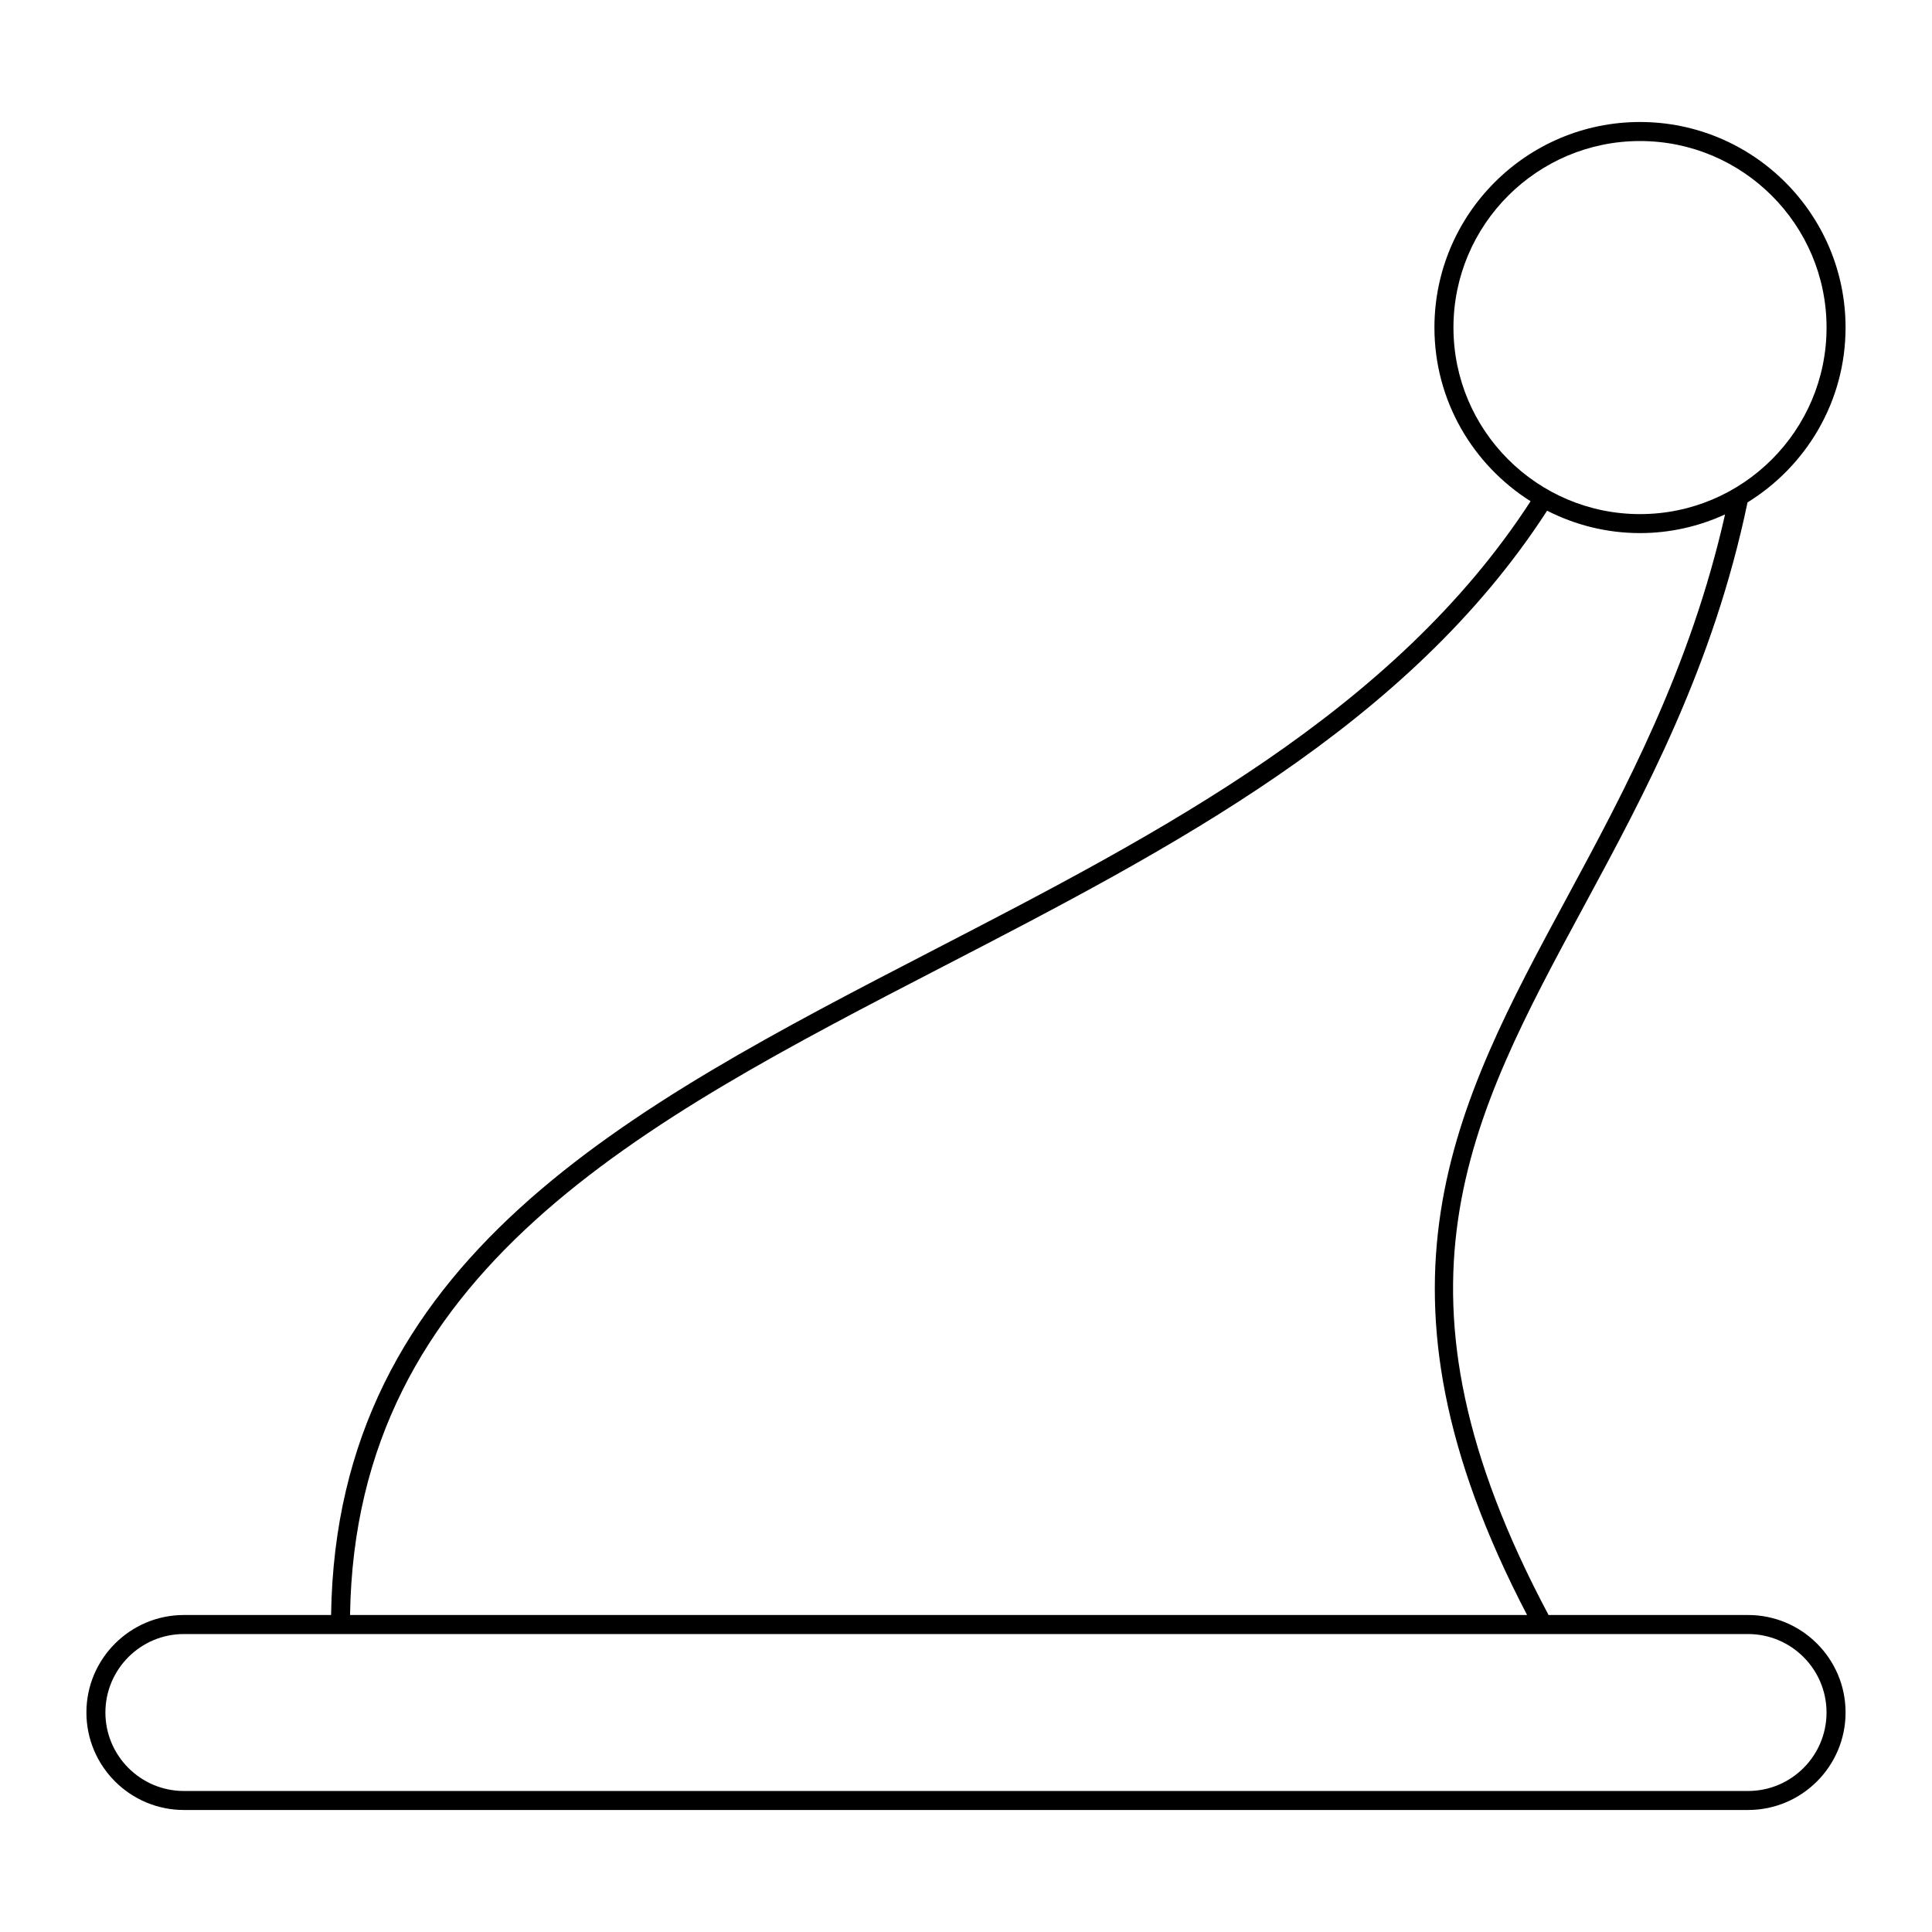
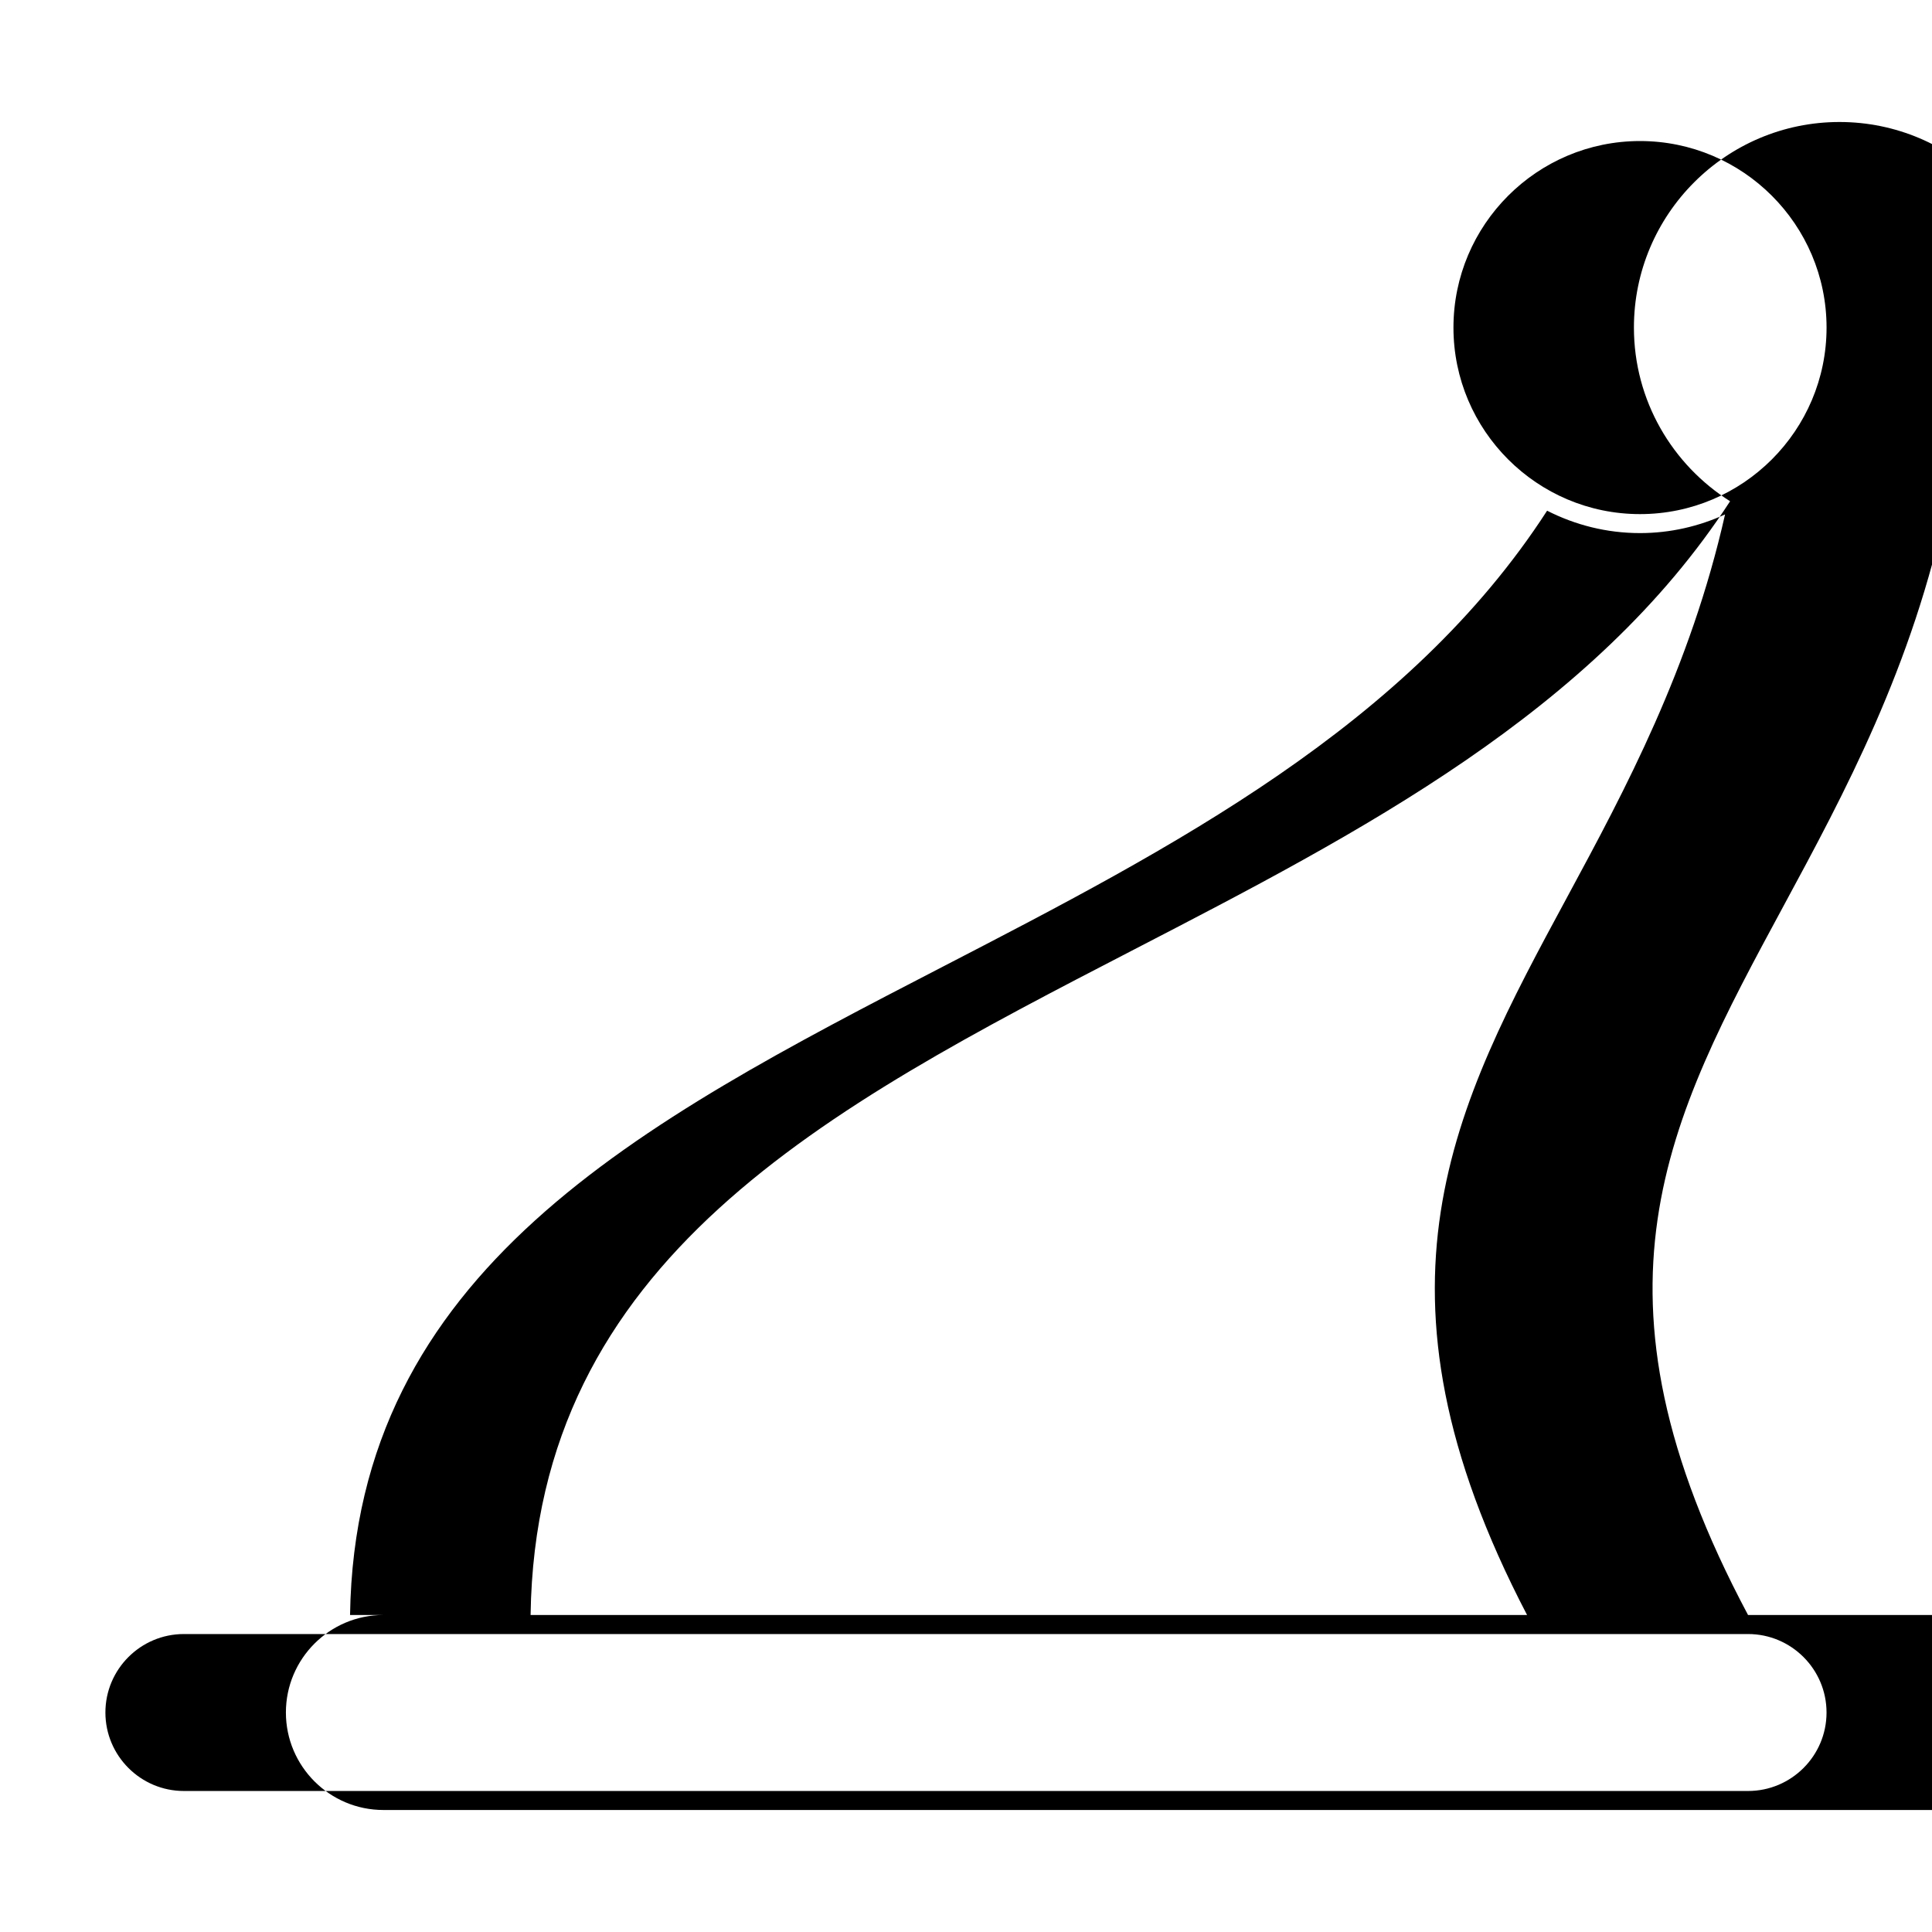
<svg xmlns="http://www.w3.org/2000/svg" fill="#000000" width="800px" height="800px" version="1.1" viewBox="144 144 512 512">
-   <path d="m607.25 571.99h-52.867c-45.711-85.812-21.387-130.91 9.406-187.9 16.051-29.711 34.238-63.383 43.324-106.95 15.559-9.602 25.98-26.754 25.98-46.336 0-30.039-24.441-54.473-54.477-54.473-30.039 0-54.477 24.434-54.477 54.473 0 19.375 10.195 36.375 25.484 46.031-36.195 55.758-98.102 87.84-158.02 118.83-81.512 42.164-158.5 82.047-159.86 176.32l-39.008 0.008c-14.246 0-25.836 11.586-25.836 25.832 0 14.246 11.586 25.84 25.836 25.84h414.52c14.246 0 25.84-11.594 25.84-25.84 0.008-14.246-11.586-25.832-25.836-25.832zm-78.07-341.18c0-27.258 22.176-49.434 49.438-49.434 27.262 0 49.438 22.176 49.438 49.434 0 27.258-22.176 49.434-49.438 49.434-27.258 0-49.438-22.176-49.438-49.434zm-135.27 169.34c60.598-31.348 123.21-63.781 160.09-120.81 7.406 3.769 15.75 5.934 24.605 5.934 8.051 0 15.668-1.797 22.555-4.949-9.215 40.789-26.465 72.953-41.816 101.37-29.992 55.516-55.895 103.59-10.656 190.29l-311.92 0.004c1.379-91.215 77.035-130.4 157.14-171.84zm213.34 218.48h-414.52c-11.465 0-20.797-9.336-20.797-20.801 0-11.461 9.332-20.793 20.797-20.793h414.52c11.465 0 20.801 9.332 20.801 20.793 0.008 11.469-9.328 20.801-20.797 20.801z" />
+   <path d="m607.25 571.99c-45.711-85.812-21.387-130.91 9.406-187.9 16.051-29.711 34.238-63.383 43.324-106.95 15.559-9.602 25.98-26.754 25.98-46.336 0-30.039-24.441-54.473-54.477-54.473-30.039 0-54.477 24.434-54.477 54.473 0 19.375 10.195 36.375 25.484 46.031-36.195 55.758-98.102 87.84-158.02 118.83-81.512 42.164-158.5 82.047-159.86 176.32l-39.008 0.008c-14.246 0-25.836 11.586-25.836 25.832 0 14.246 11.586 25.84 25.836 25.84h414.52c14.246 0 25.84-11.594 25.84-25.84 0.008-14.246-11.586-25.832-25.836-25.832zm-78.07-341.18c0-27.258 22.176-49.434 49.438-49.434 27.262 0 49.438 22.176 49.438 49.434 0 27.258-22.176 49.434-49.438 49.434-27.258 0-49.438-22.176-49.438-49.434zm-135.27 169.34c60.598-31.348 123.21-63.781 160.09-120.81 7.406 3.769 15.75 5.934 24.605 5.934 8.051 0 15.668-1.797 22.555-4.949-9.215 40.789-26.465 72.953-41.816 101.37-29.992 55.516-55.895 103.59-10.656 190.29l-311.92 0.004c1.379-91.215 77.035-130.4 157.14-171.84zm213.34 218.48h-414.52c-11.465 0-20.797-9.336-20.797-20.801 0-11.461 9.332-20.793 20.797-20.793h414.52c11.465 0 20.801 9.332 20.801 20.793 0.008 11.469-9.328 20.801-20.797 20.801z" />
</svg>